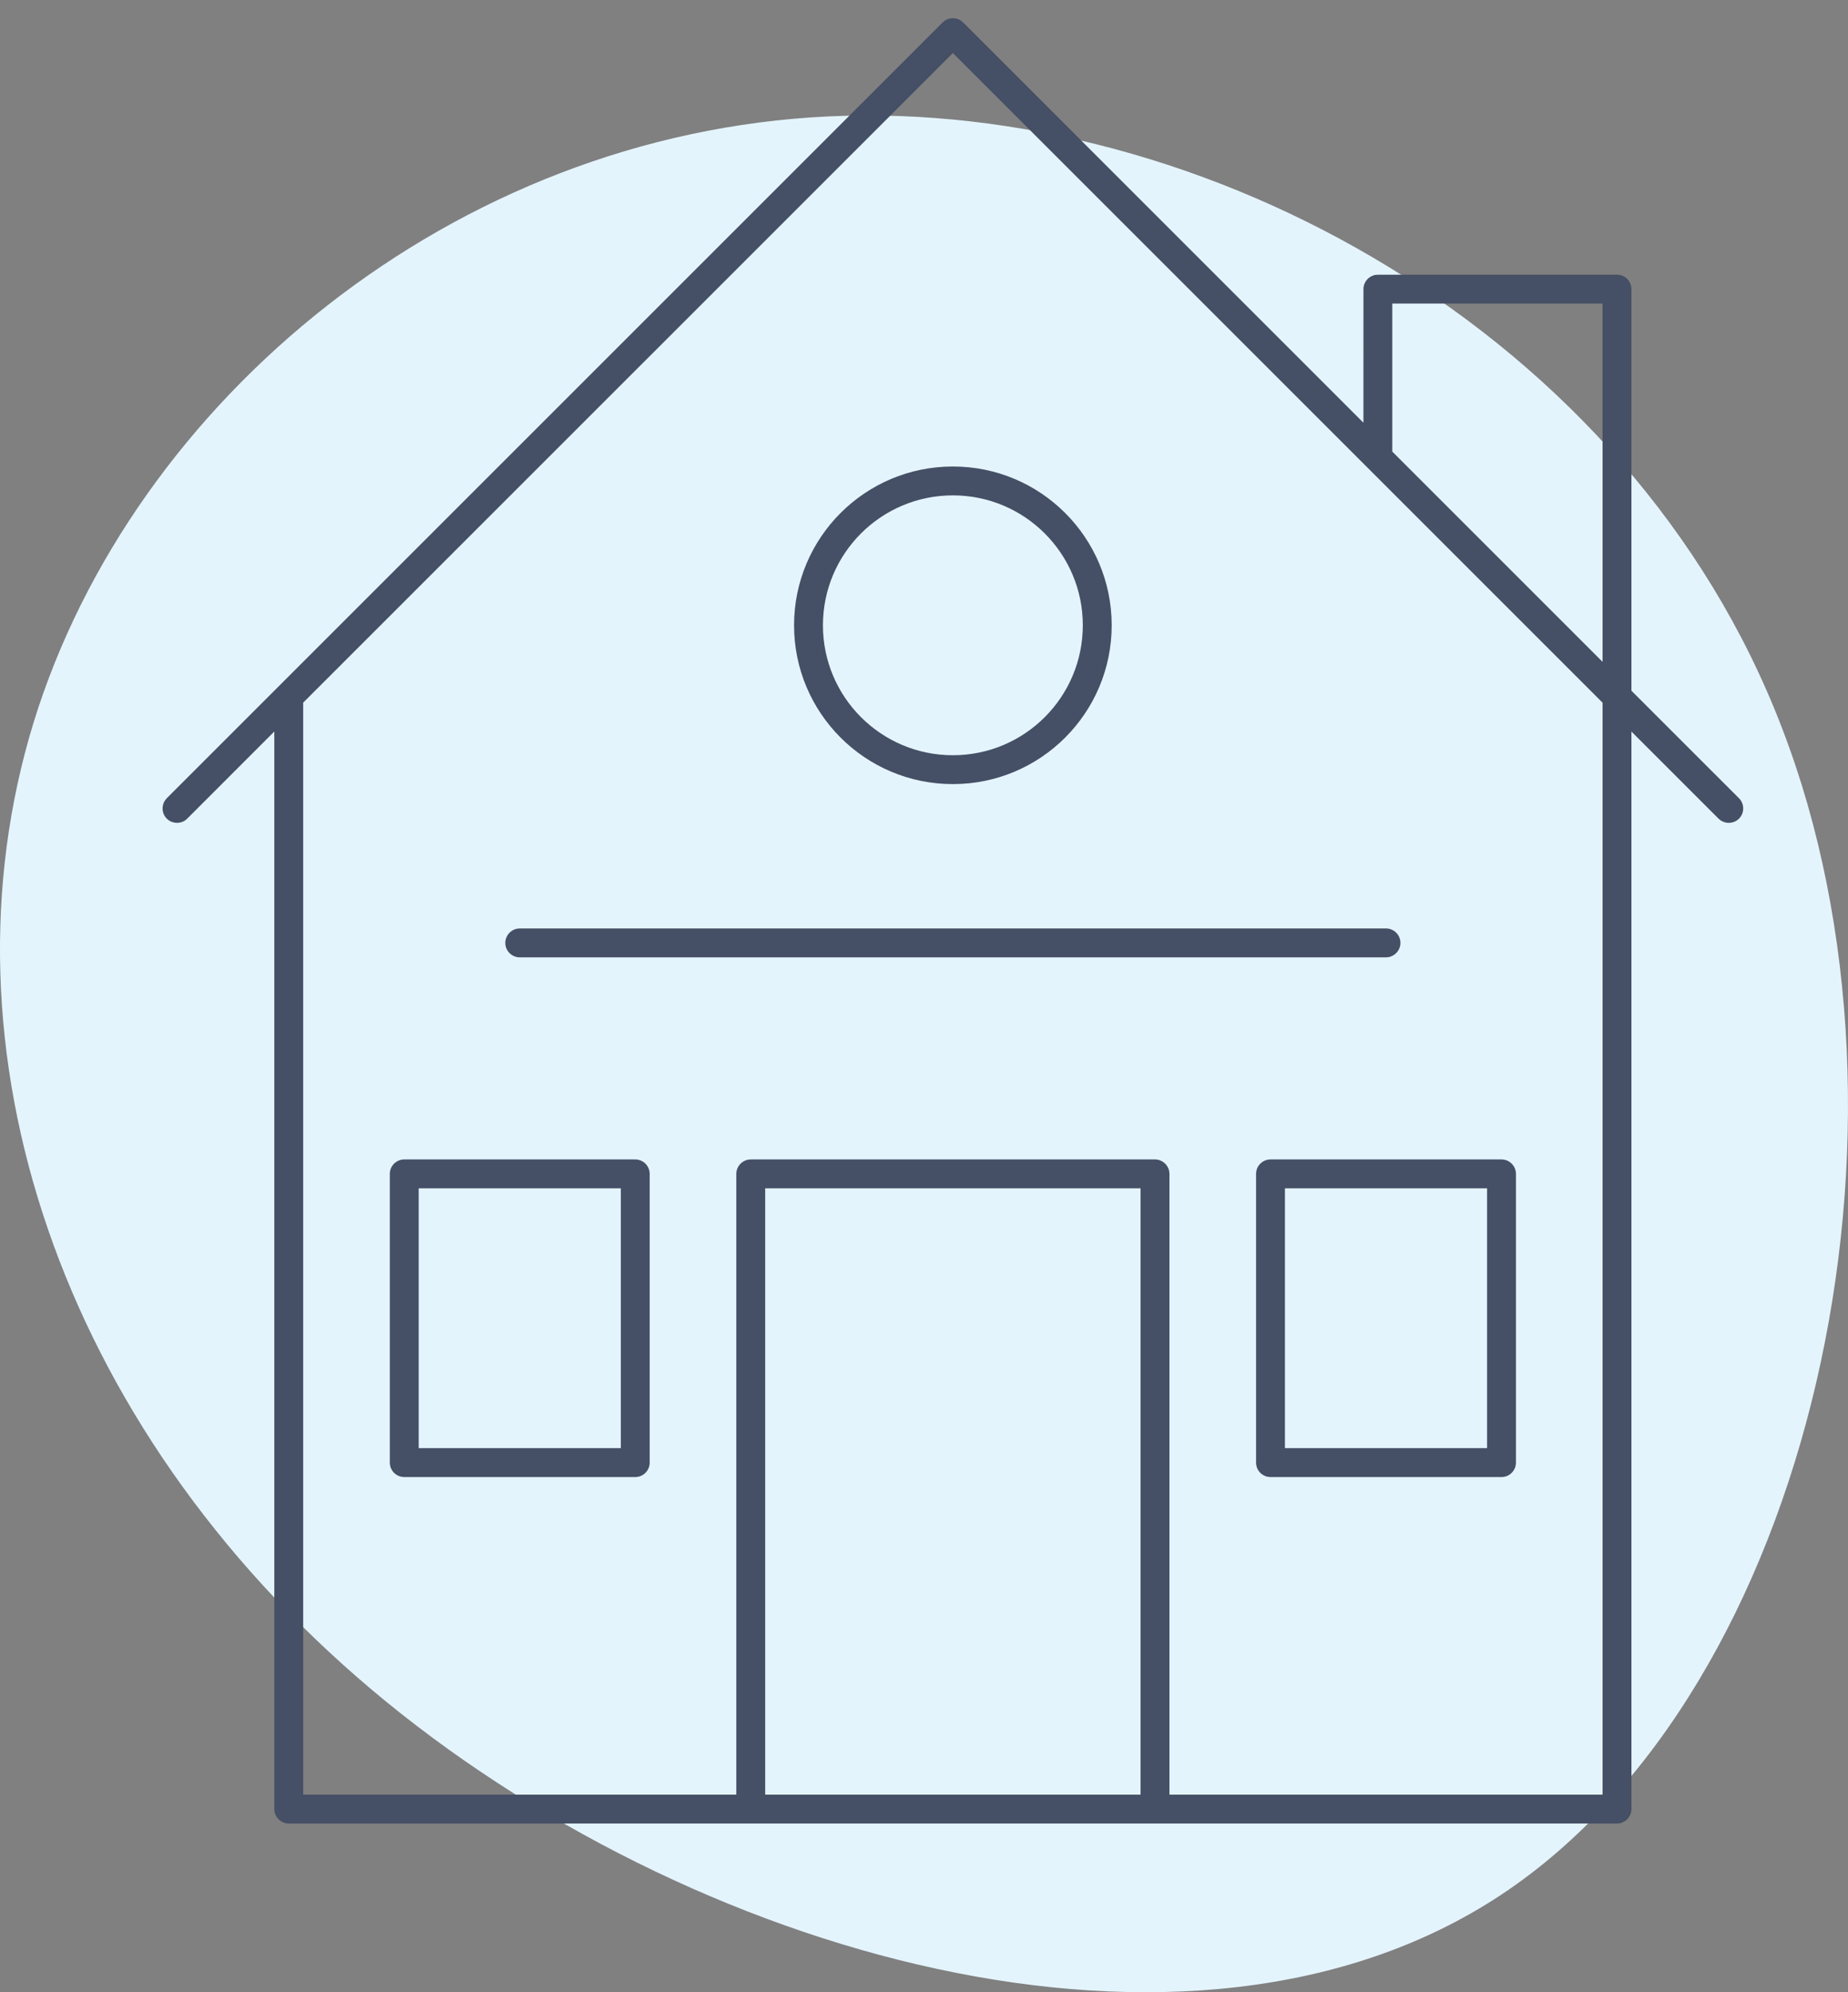
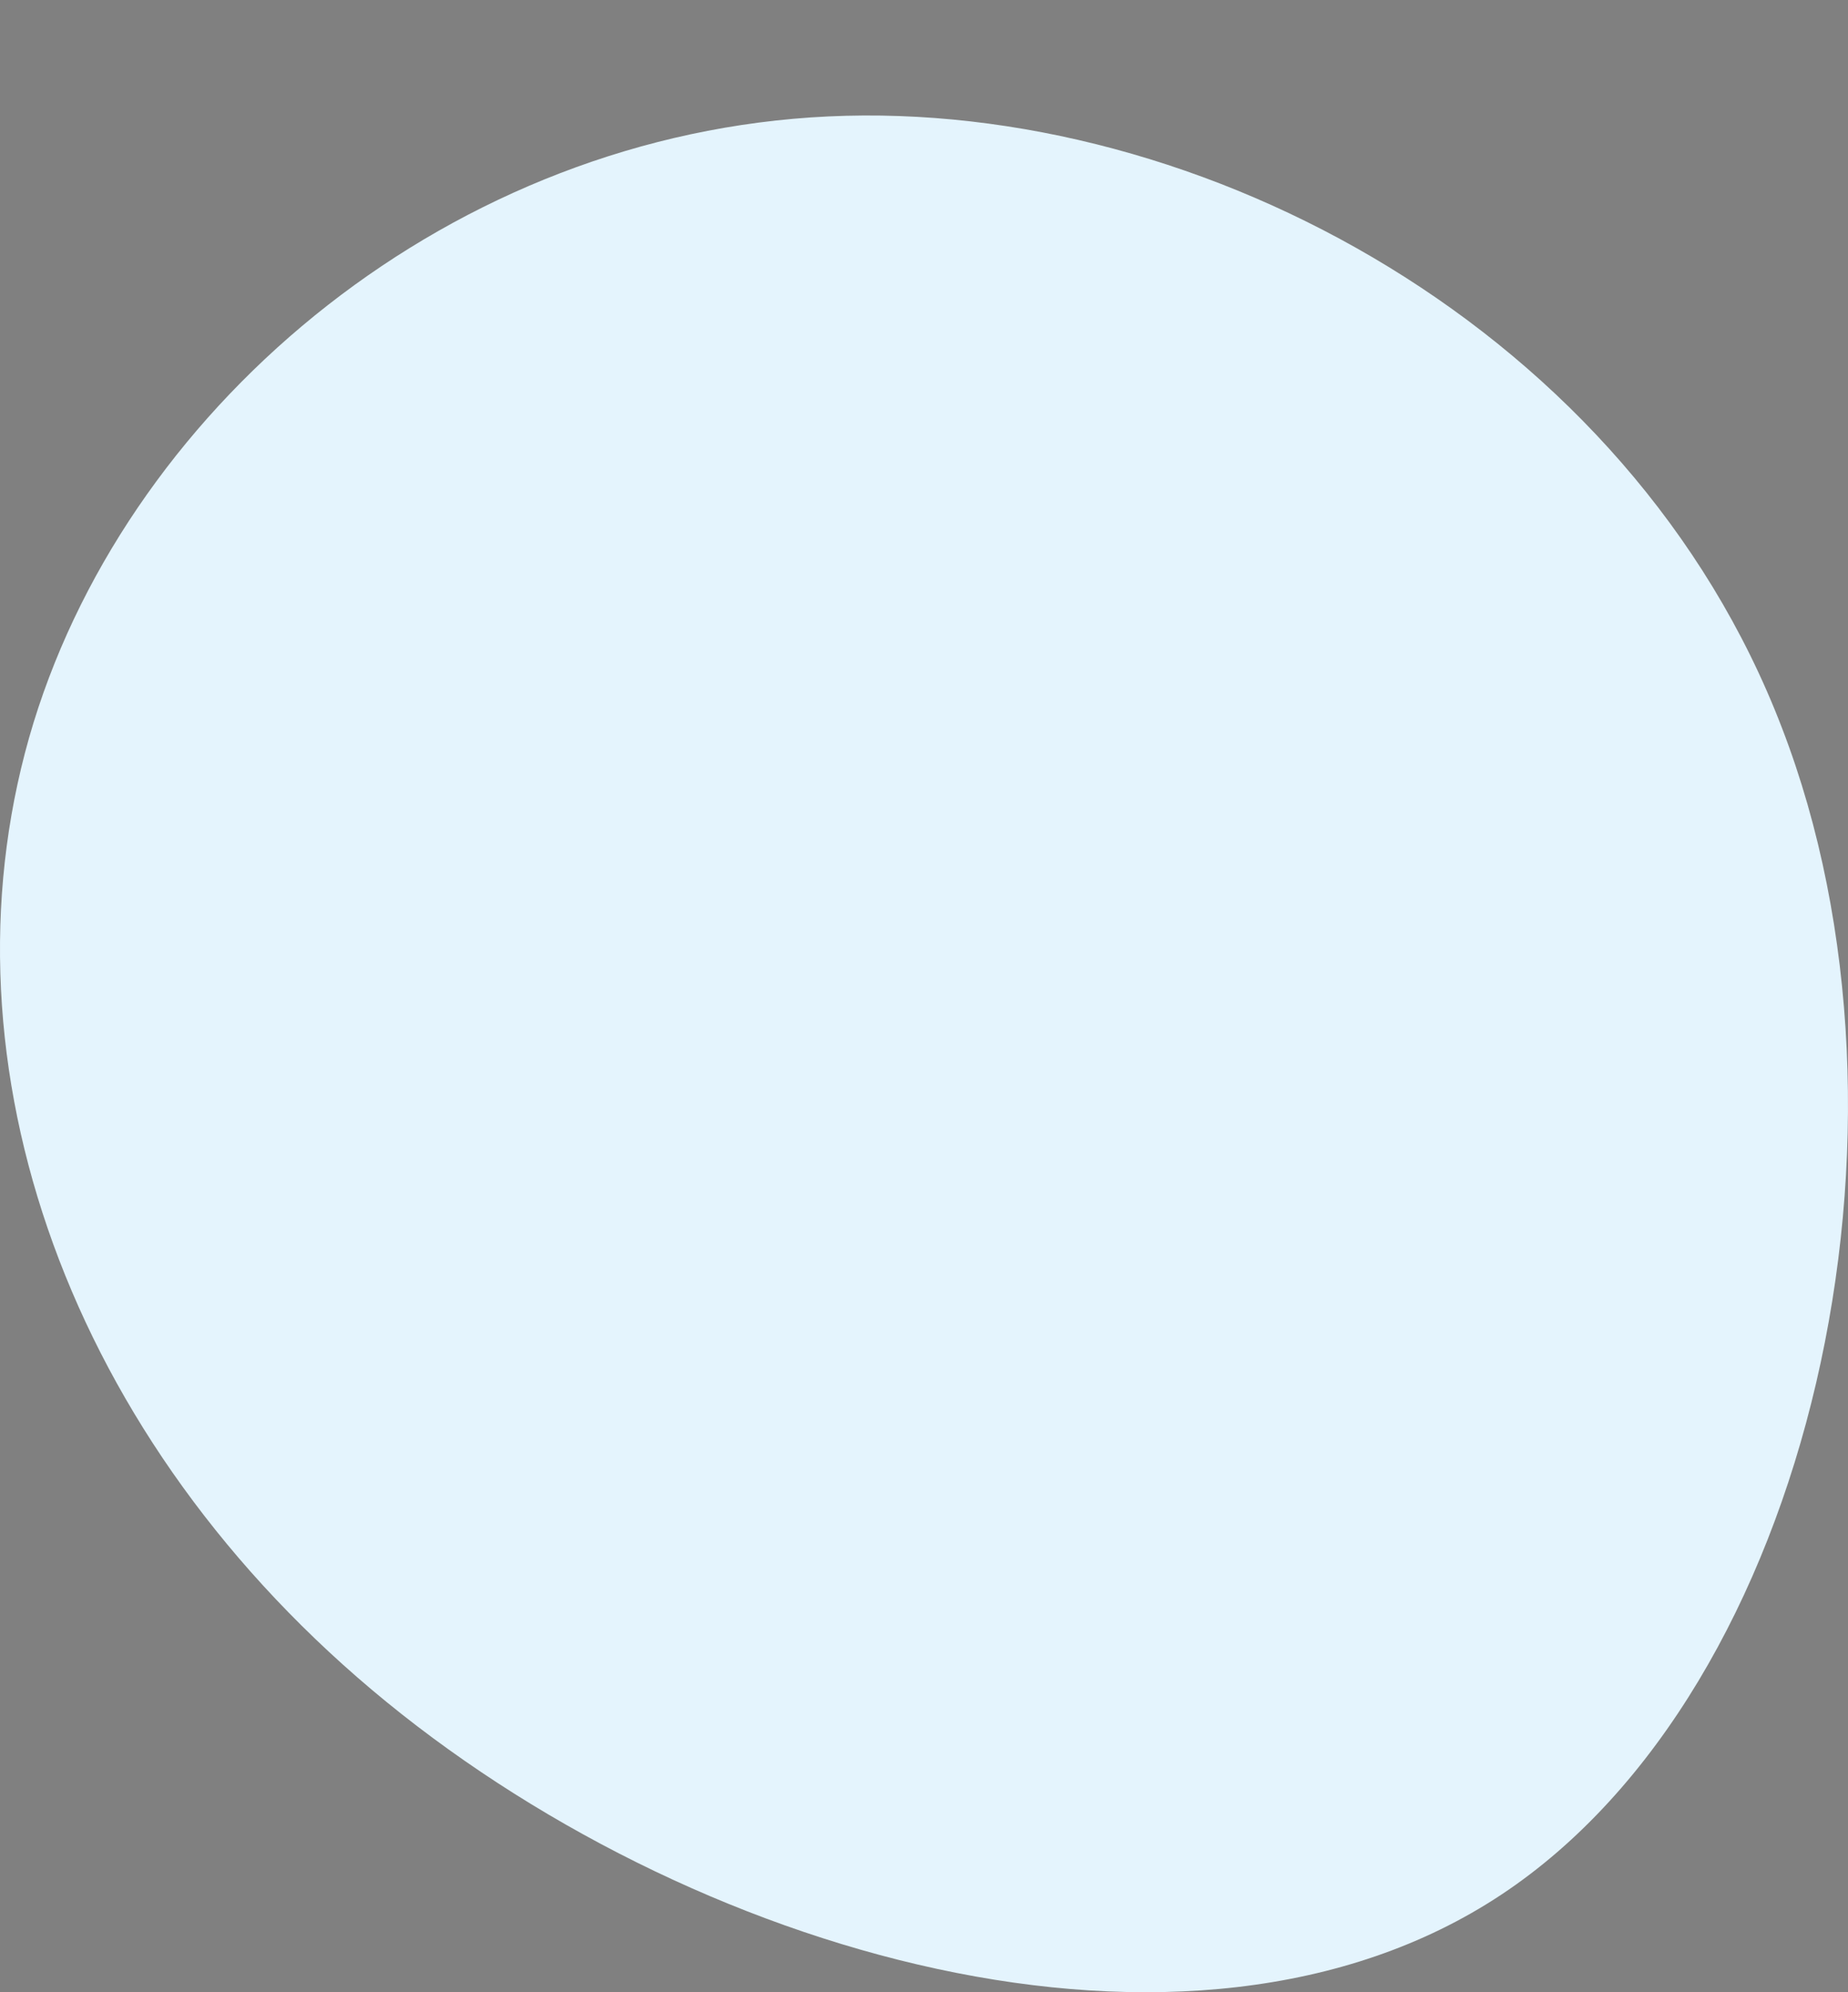
<svg xmlns="http://www.w3.org/2000/svg" width="64px" height="69px" viewBox="0 0 64 69" version="1.1">
  <rect x="0" y="0" width="64" height="69" fill="#808080" stroke="none" />
  <title>icn/general/coverages/house</title>
  <g id="UI" stroke="none" stroke-width="1" fill="none" fill-rule="evenodd">
    <g id="UI-Home-Page---New-Drop-Down-Product" transform="translate(-315, -212)">
      <g id="Dropdown-Menu" transform="translate(280, 70)">
        <g id="Group" transform="translate(30, 136)">
          <rect id="Rectangle" opacity="0.699" x="0" y="0" width="76" height="76" />
          <path d="M66.712,31.209 C72.025,44.983 67.799,64.461 56.993,71.621 C46.187,78.782 28.74,73.684 17.874,64.522 C7.007,55.359 2.721,42.253 6.162,31.027 C9.603,19.862 20.711,10.639 33.691,10.032 C46.67,9.425 61.46,17.496 66.712,31.209 Z" id="Path" fill="#E4F4FD" fill-rule="nonzero" />
          <g id="icn/general/coverages/house" transform="translate(10, 6)" fill="#454F65" fill-rule="nonzero">
-             <path d="M28.284,0.719 L28.354,0.776 L42.218,14.641 L42.219,10.014 C42.219,9.768 42.395,9.564 42.629,9.522 L42.719,9.514 L51,9.514 C51.245,9.514 51.45,9.691 51.492,9.924 L51.5,10.014 L51.5,23.923 L55.224,27.646 C55.419,27.842 55.419,28.158 55.224,28.354 C55.05,28.527 54.781,28.546 54.586,28.411 L54.517,28.354 L51.5,25.337 L51.5,62.657 C51.5,62.902 51.323,63.106 51.09,63.149 L51,63.157 L5,63.157 C4.755,63.157 4.55,62.98 4.508,62.747 L4.5,62.657 L4.5,25.336 L1.483,28.354 C1.31,28.527 1.041,28.546 0.846,28.411 L0.776,28.354 C0.603,28.18 0.584,27.911 0.719,27.716 L0.776,27.646 L27.646,0.776 C27.82,0.603 28.089,0.584 28.284,0.719 Z M28,1.837 L5.5,24.336 L5.5,62.156 L20.5,62.156 L20.5,40.657 C20.5,40.411 20.677,40.207 20.91,40.165 L21,40.157 L35,40.157 C35.245,40.157 35.45,40.334 35.492,40.567 L35.5,40.657 L35.5,62.156 L50.5,62.156 L50.5,24.337 L28,1.837 Z M34.5,41.156 L21.5,41.156 L21.5,62.156 L34.5,62.156 L34.5,41.156 Z M47,40.157 C47.276,40.157 47.5,40.381 47.5,40.657 L47.5,40.657 L47.5,50.657 C47.5,50.933 47.276,51.157 47,51.157 L47,51.157 L39,51.157 C38.724,51.157 38.5,50.933 38.5,50.657 L38.5,50.657 L38.5,40.657 C38.5,40.381 38.724,40.157 39,40.157 L39,40.157 Z M17,40.157 C17.276,40.157 17.5,40.381 17.5,40.657 L17.5,40.657 L17.5,50.657 C17.5,50.933 17.276,51.157 17,51.157 L17,51.157 L9,51.157 C8.724,51.157 8.5,50.933 8.5,50.657 L8.5,50.657 L8.5,40.657 C8.5,40.381 8.724,40.157 9,40.157 L9,40.157 Z M46.5,41.156 L39.5,41.156 L39.5,50.156 L46.5,50.156 L46.5,41.156 Z M16.5,41.156 L9.5,41.156 L9.5,50.156 L16.5,50.156 L16.5,41.156 Z M43,32.157 C43.276,32.157 43.5,32.381 43.5,32.657 C43.5,32.902 43.323,33.106 43.09,33.149 L43,33.157 L13,33.157 C12.724,33.157 12.5,32.933 12.5,32.657 C12.5,32.411 12.677,32.207 12.91,32.165 L13,32.157 L43,32.157 Z M28,16.157 C31.038,16.157 33.5,18.619 33.5,21.657 C33.5,24.694 31.038,27.157 28,27.157 C24.962,27.157 22.5,24.694 22.5,21.657 C22.5,18.619 24.962,16.157 28,16.157 Z M28,17.157 C25.515,17.157 23.5,19.172 23.5,21.657 C23.5,24.142 25.515,26.157 28,26.157 C30.485,26.157 32.5,24.142 32.5,21.657 C32.5,19.172 30.485,17.157 28,17.157 Z M50.5,10.513 L43.218,10.513 L43.218,15.641 L50.5,22.923 L50.5,10.513 Z" id="Combined-Shape" />
-           </g>
+             </g>
        </g>
      </g>
    </g>
  </g>
</svg>